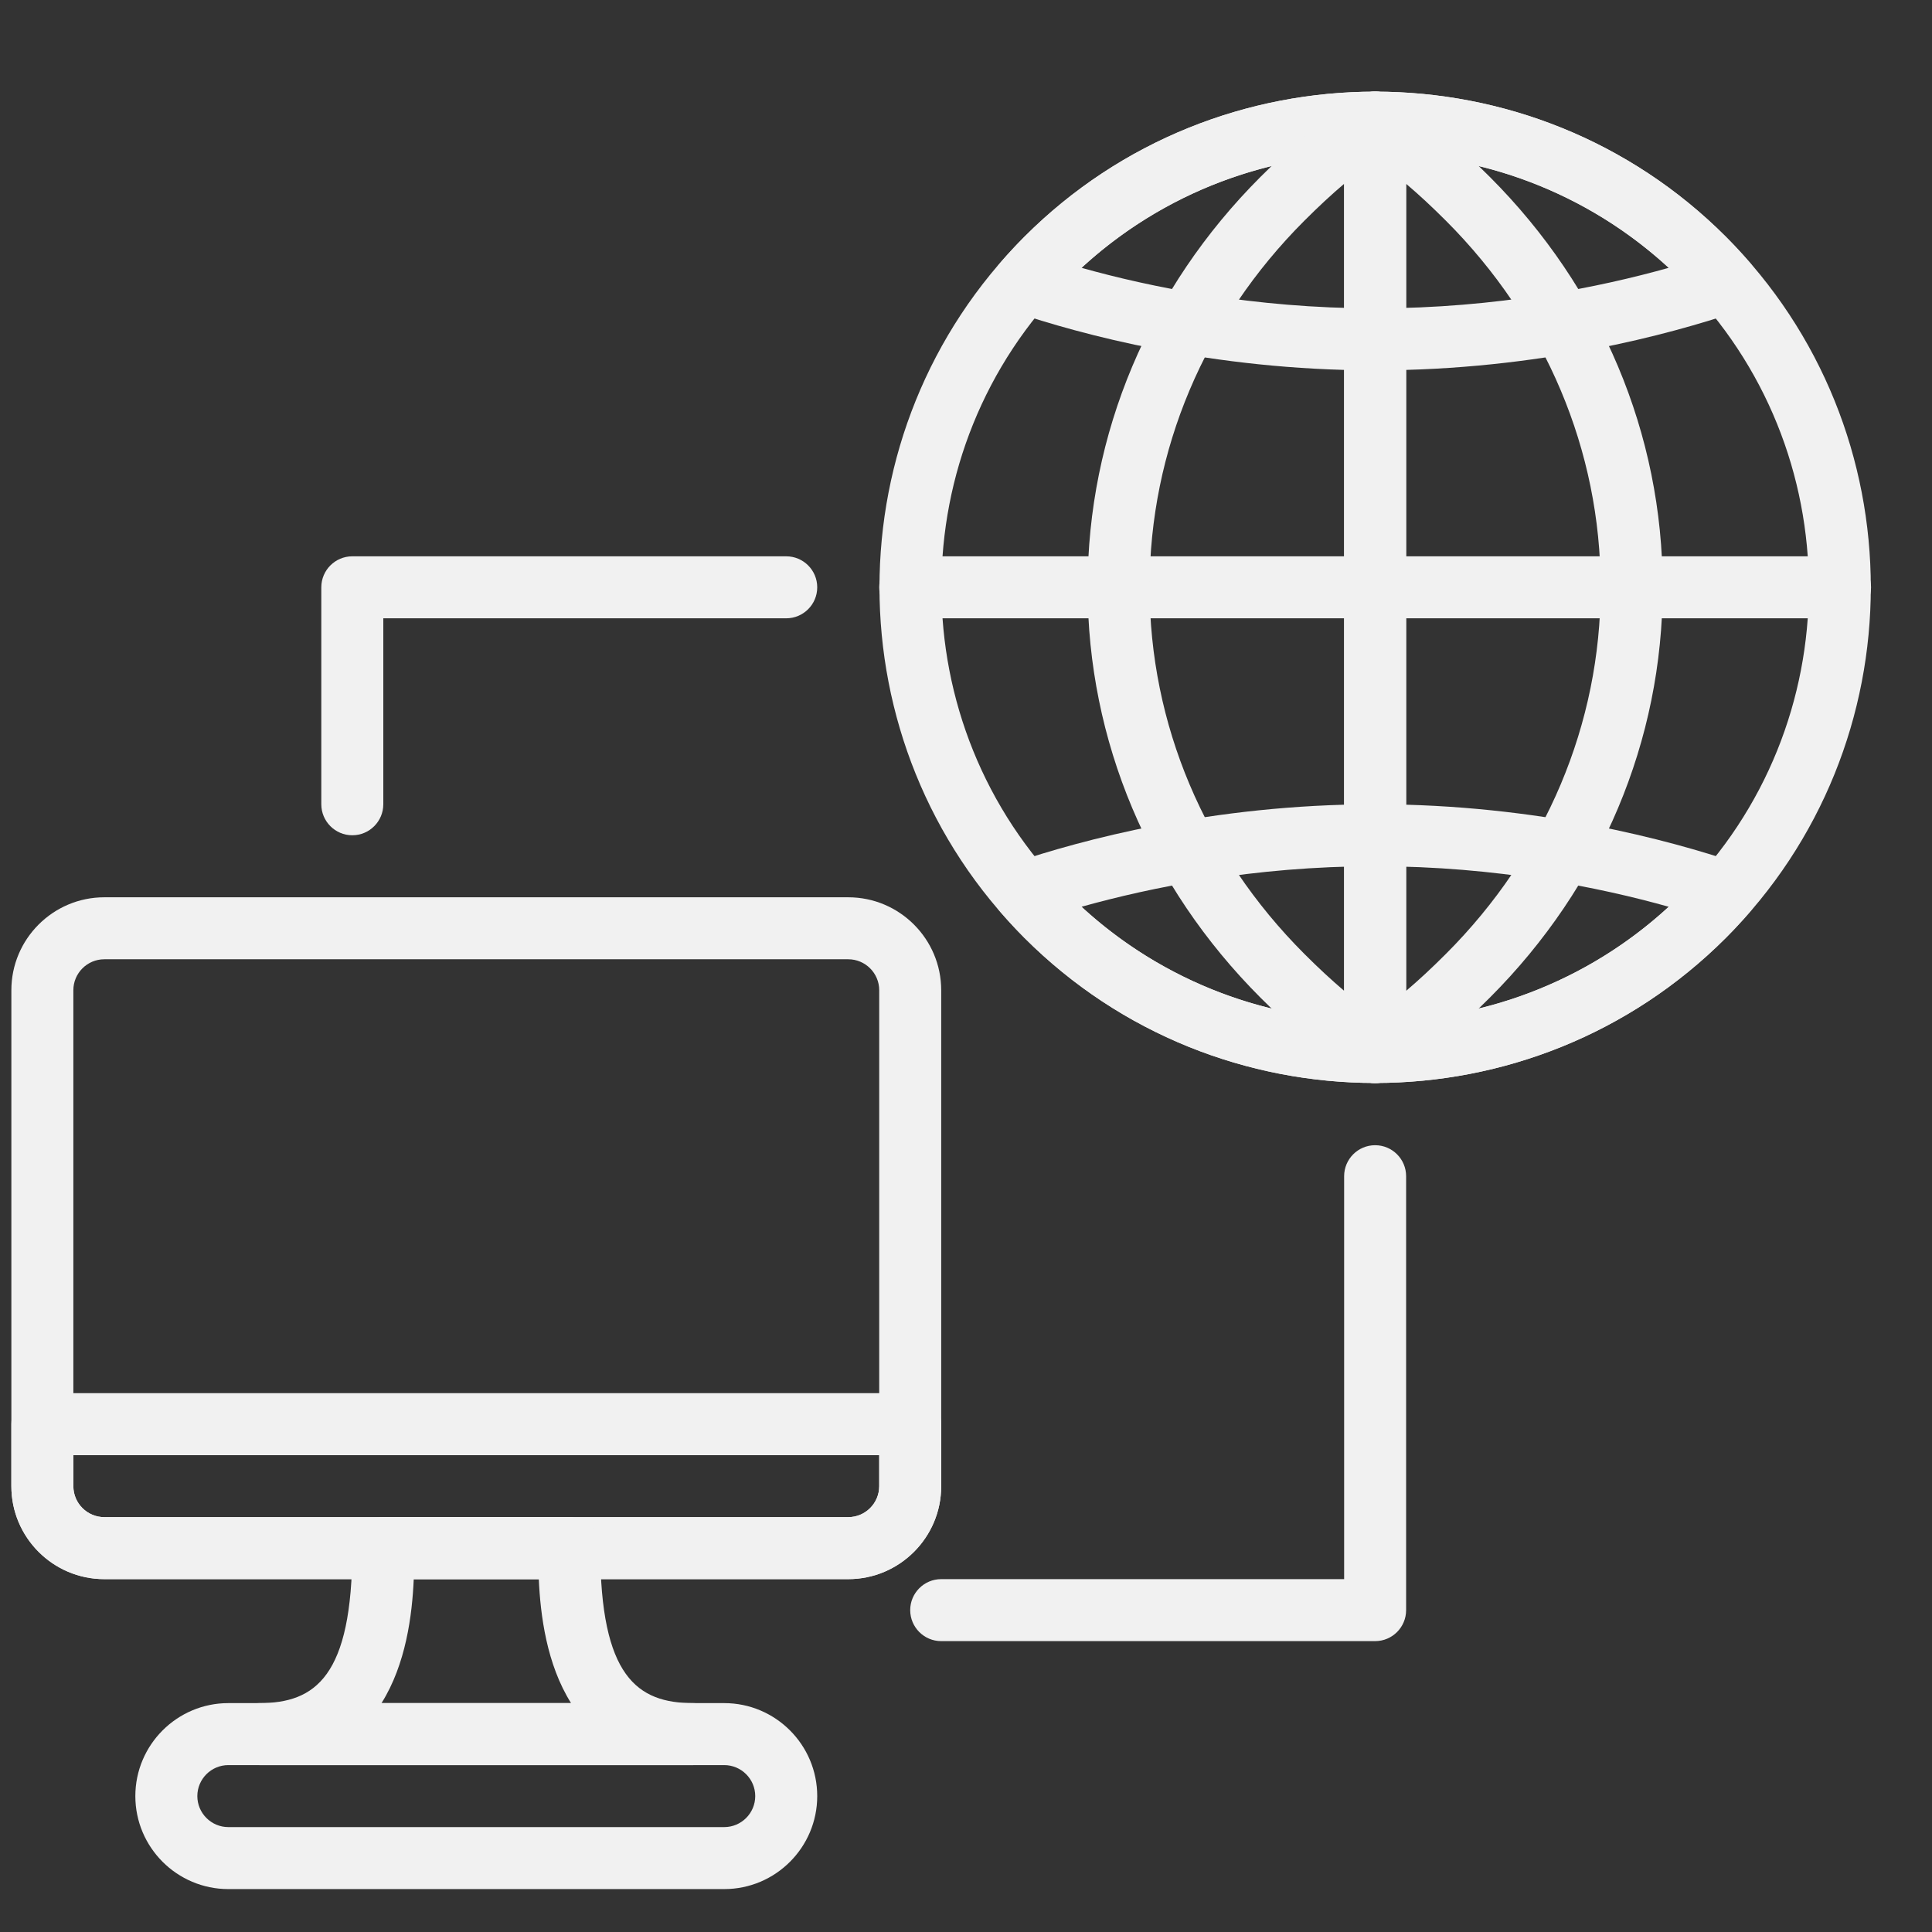
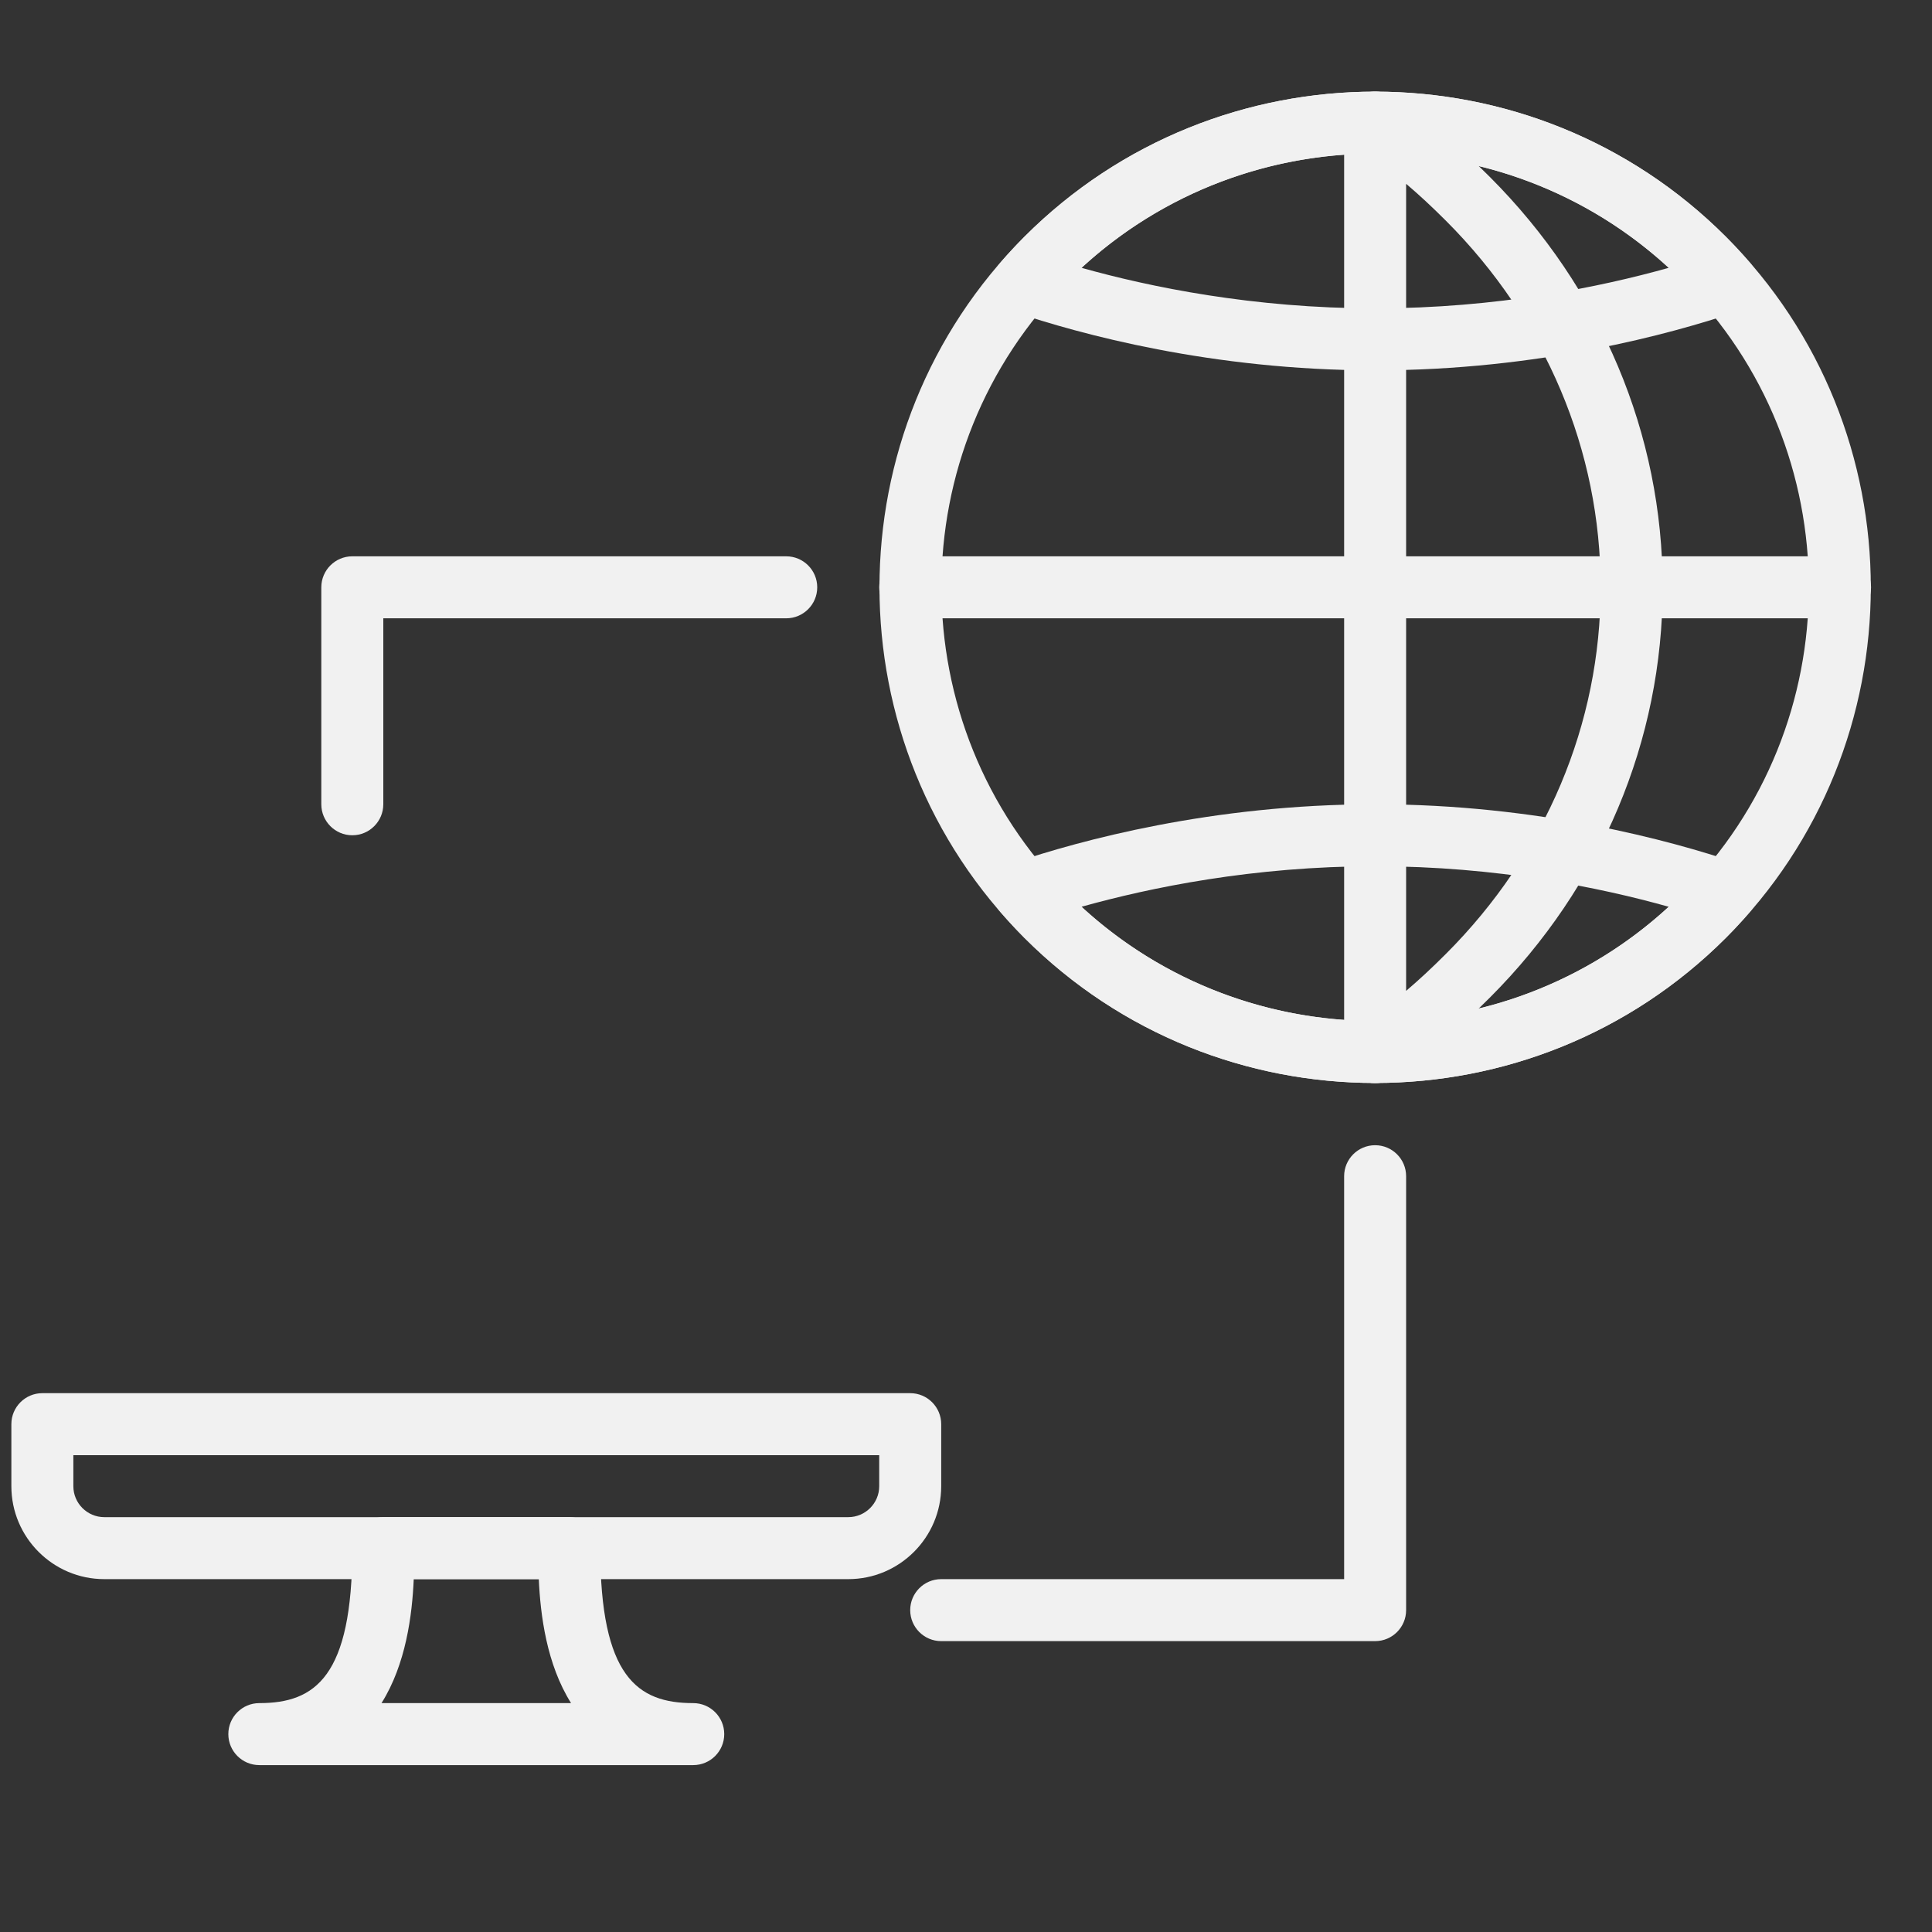
<svg xmlns="http://www.w3.org/2000/svg" width="3000" viewBox="0 0 2250 2250" height="3000" preserveAspectRatio="xMidYMid meet">
  <rect x="0" y="0" width="2250" height="2250" fill="#333333" stroke="none" />
  <defs>
    <clipPath id="bbcf7d28ad">
      <path d="M 13.195 1044 L 1097 1044 L 1097 1840 L 13.195 1840 Z M 13.195 1044 " clip-rule="nonzero" />
    </clipPath>
    <clipPath id="78581d35d6">
      <path d="M 13.195 1622 L 1097 1622 L 1097 1840 L 13.195 1840 Z M 13.195 1622 " clip-rule="nonzero" />
    </clipPath>
    <clipPath id="8b2507be3d">
-       <path d="M 157 1983 L 952 1983 L 952 2200.375 L 157 2200.375 Z M 157 1983 " clip-rule="nonzero" />
-     </clipPath>
+       </clipPath>
  </defs>
  <path fill="#f1f1f1" d="M 2142.91 720.074 L 1060.023 720.074 C 1040.102 720.074 1023.93 703.902 1023.93 683.977 C 1023.93 664.055 1040.102 647.883 1060.023 647.883 L 2142.91 647.883 C 2162.836 647.883 2179.008 664.055 2179.008 683.977 C 2179.008 703.902 2162.836 720.074 2142.91 720.074 Z M 2142.91 720.074 " fill-opacity="1" fill-rule="nonzero" />
  <path fill="#f1f1f1" d="M 1601.469 1261.227 C 1453.582 1261.227 1305.695 1204.918 1193.113 1092.336 C 967.945 867.168 967.945 500.754 1193.113 275.586 C 1418.281 50.418 1784.691 50.418 2009.859 275.586 C 2235.027 500.754 2235.027 867.168 2009.859 1092.336 C 1897.238 1204.918 1749.355 1261.227 1601.469 1261.227 Z M 1601.469 178.883 C 1472.062 178.883 1342.656 228.156 1244.152 326.66 C 1047.137 523.676 1047.137 844.281 1244.152 1041.332 C 1441.199 1238.344 1761.77 1238.344 1958.82 1041.332 C 2155.832 844.316 2155.832 523.711 1958.82 326.66 C 1860.277 228.121 1730.871 178.883 1601.469 178.883 Z M 1601.469 178.883 " fill-opacity="1" fill-rule="nonzero" />
  <path fill="#f1f1f1" d="M 1601.469 1261.227 C 1453.582 1261.227 1305.695 1204.918 1193.113 1092.336 C 1183.438 1082.695 1174.34 1072.699 1165.5 1062.555 C 1157.594 1053.496 1154.742 1041.043 1157.883 1029.418 C 1161.023 1017.797 1169.758 1008.52 1181.164 1004.656 C 1256.316 979.246 1410.844 936.652 1601.469 936.652 C 1792.094 936.652 1946.621 979.281 2021.773 1004.656 C 2033.18 1008.52 2041.914 1017.797 2045.055 1029.418 C 2048.195 1041.043 2045.344 1053.496 2037.438 1062.555 C 2028.594 1072.699 2019.496 1082.695 2009.824 1092.336 C 1897.238 1204.918 1749.355 1261.227 1601.469 1261.227 Z M 1259.492 1056.023 C 1452.281 1233.398 1750.617 1233.398 1943.406 1056.023 C 1863.887 1033.715 1743.289 1008.809 1601.434 1008.809 C 1459.574 1008.809 1339.012 1033.75 1259.492 1056.023 Z M 1259.492 1056.023 " fill-opacity="1" fill-rule="nonzero" />
  <path fill="#f1f1f1" d="M 1601.469 431.305 C 1410.844 431.305 1256.316 388.676 1181.164 363.301 C 1169.758 359.438 1161.023 350.16 1157.883 338.539 C 1154.742 326.914 1157.594 314.461 1165.496 305.402 C 1174.34 295.258 1183.438 285.258 1193.113 275.621 C 1418.281 50.453 1784.691 50.453 2009.859 275.621 C 2019.535 285.258 2028.629 295.258 2037.473 305.402 C 2045.379 314.461 2048.23 326.914 2045.09 338.539 C 2041.949 350.16 2033.215 359.438 2021.809 363.301 C 1946.621 388.676 1792.09 431.305 1601.469 431.305 Z M 1259.492 311.898 C 1339.012 334.207 1459.609 359.113 1601.469 359.113 C 1743.324 359.113 1863.922 334.207 1943.441 311.898 C 1750.652 134.523 1452.281 134.523 1259.492 311.898 Z M 1259.492 311.898 " fill-opacity="1" fill-rule="nonzero" />
  <path fill="#f1f1f1" d="M 1601.469 1261.516 C 1595.477 1261.516 1589.484 1260 1584.035 1257.004 C 1572.52 1250.688 1565.371 1238.559 1565.371 1225.422 L 1565.371 142.68 C 1565.371 129.539 1572.52 117.414 1584.07 111.059 C 1595.586 104.707 1609.625 105.141 1620.777 112.18 C 1658.969 136.289 1694.164 165.203 1734.953 205.957 C 1864.824 335.832 1936.332 505.555 1936.332 683.941 C 1936.332 862.328 1864.824 1032.09 1734.953 1161.93 C 1693.875 1203.004 1658.68 1231.992 1620.777 1255.922 C 1614.859 1259.641 1608.184 1261.516 1601.469 1261.516 Z M 1637.562 214.078 L 1637.562 1153.949 C 1652.328 1141.426 1667.523 1127.277 1683.875 1110.926 C 1800.105 994.695 1864.105 843.09 1864.105 683.977 C 1864.105 524.867 1800.105 373.262 1683.875 257.031 C 1667.598 240.754 1652.363 226.602 1637.562 214.078 Z M 1637.562 214.078 " fill-opacity="1" fill-rule="nonzero" />
-   <path fill="#f1f1f1" d="M 1601.469 1261.336 C 1594.754 1261.336 1588.078 1259.461 1582.191 1255.742 C 1543.965 1231.594 1508.773 1202.68 1468.02 1161.93 C 1338.145 1032.055 1266.641 862.328 1266.641 683.941 C 1266.641 505.555 1338.145 335.793 1468.02 205.957 C 1508.809 165.203 1544.004 136.289 1582.191 112.18 C 1593.348 105.141 1607.387 104.707 1618.902 111.059 C 1630.418 117.449 1637.562 129.539 1637.562 142.68 L 1637.562 1225.242 C 1637.562 1238.379 1630.418 1250.508 1618.867 1256.859 C 1613.453 1259.855 1607.461 1261.336 1601.469 1261.336 Z M 1519.059 257.031 C 1402.832 373.262 1338.832 524.867 1338.832 683.977 C 1338.832 843.09 1402.832 994.695 1519.059 1110.926 C 1535.34 1127.203 1550.57 1141.316 1565.371 1153.879 L 1565.371 214.078 C 1550.57 226.602 1535.34 240.754 1519.059 257.031 Z M 1519.059 257.031 " fill-opacity="1" fill-rule="nonzero" />
  <path fill="#f1f1f1" d="M 1601.469 1911.25 L 1096.121 1911.25 C 1076.195 1911.25 1060.023 1895.078 1060.023 1875.152 C 1060.023 1855.227 1076.195 1839.055 1096.121 1839.055 L 1565.371 1839.055 L 1565.371 1369.805 C 1565.371 1349.879 1581.543 1333.711 1601.469 1333.711 C 1621.395 1333.711 1637.562 1349.879 1637.562 1369.805 L 1637.562 1875.152 C 1637.562 1895.078 1621.395 1911.25 1601.469 1911.25 Z M 1601.469 1911.25 " fill-opacity="1" fill-rule="nonzero" />
  <path fill="#f1f1f1" d="M 410.293 972.746 C 390.367 972.746 374.199 956.578 374.199 936.652 L 374.199 683.977 C 374.199 664.055 390.367 647.883 410.293 647.883 L 915.641 647.883 C 935.566 647.883 951.738 664.055 951.738 683.977 C 951.738 703.902 935.566 720.074 915.641 720.074 L 446.391 720.074 L 446.391 936.652 C 446.391 956.578 430.219 972.746 410.293 972.746 Z M 410.293 972.746 " fill-opacity="1" fill-rule="nonzero" />
  <g clip-path="url(#bbcf7d28ad)">
-     <path fill="#f1f1f1" d="M 987.867 1839.055 L 121.488 1839.055 C 61.785 1839.055 13.234 1790.508 13.234 1730.805 L 13.234 1153.23 C 13.234 1093.527 61.785 1044.977 121.488 1044.977 L 987.867 1044.977 C 1047.57 1044.977 1096.121 1093.527 1096.121 1153.23 L 1096.121 1730.805 C 1096.121 1790.508 1047.57 1839.055 987.867 1839.055 Z M 121.488 1117.168 C 101.598 1117.168 85.43 1133.34 85.43 1153.23 L 85.43 1730.805 C 85.43 1750.691 101.598 1766.863 121.488 1766.863 L 987.867 1766.863 C 1007.758 1766.863 1023.93 1750.691 1023.93 1730.805 L 1023.93 1153.23 C 1023.93 1133.34 1007.758 1117.168 987.867 1117.168 Z M 121.488 1117.168 " fill-opacity="1" fill-rule="nonzero" />
-   </g>
+     </g>
  <g clip-path="url(#78581d35d6)">
    <path fill="#f1f1f1" d="M 987.867 1839.055 L 121.488 1839.055 C 61.785 1839.055 13.234 1790.508 13.234 1730.805 L 13.234 1658.574 C 13.234 1638.648 29.406 1622.48 49.332 1622.48 L 1060.023 1622.48 C 1079.949 1622.48 1096.121 1638.648 1096.121 1658.574 L 1096.121 1730.805 C 1096.121 1790.508 1047.57 1839.055 987.867 1839.055 Z M 85.43 1694.672 L 85.43 1730.805 C 85.43 1750.691 101.598 1766.863 121.488 1766.863 L 987.867 1766.863 C 1007.758 1766.863 1023.93 1750.691 1023.93 1730.805 L 1023.93 1694.672 Z M 85.43 1694.672 " fill-opacity="1" fill-rule="nonzero" />
  </g>
  <path fill="#f1f1f1" d="M 807.352 2055.633 L 302.004 2055.633 C 282.078 2055.633 265.91 2039.461 265.91 2019.535 C 265.91 1999.613 282.078 1983.441 302.004 1983.441 C 367.016 1983.441 410.293 1952.758 410.293 1802.961 C 410.293 1783.035 426.465 1766.863 446.391 1766.863 L 662.969 1766.863 C 682.891 1766.863 699.062 1783.035 699.062 1802.961 C 699.062 1952.758 742.344 1983.441 807.352 1983.441 C 827.277 1983.441 843.449 1999.613 843.449 2019.535 C 843.449 2039.461 827.277 2055.633 807.352 2055.633 Z M 444.297 1983.441 L 665.059 1983.441 C 636.582 1938.211 629.324 1880.785 627.484 1839.055 L 481.836 1839.055 C 480.031 1880.785 472.777 1938.211 444.297 1983.441 Z M 444.297 1983.441 " fill-opacity="1" fill-rule="nonzero" />
  <g clip-path="url(#8b2507be3d)">
    <path fill="#f1f1f1" d="M 843.449 2200.02 L 265.91 2200.02 C 206.207 2200.02 157.621 2151.434 157.621 2091.73 C 157.621 2032.027 206.207 1983.441 265.91 1983.441 L 843.449 1983.441 C 903.152 1983.441 951.738 2032.027 951.738 2091.73 C 951.738 2151.434 903.152 2200.02 843.449 2200.02 Z M 265.91 2055.633 C 246.02 2055.633 229.812 2071.84 229.812 2091.73 C 229.812 2111.617 246.02 2127.824 265.91 2127.824 L 843.449 2127.824 C 863.336 2127.824 879.543 2111.617 879.543 2091.73 C 879.543 2071.84 863.336 2055.633 843.449 2055.633 Z M 265.91 2055.633 " fill-opacity="1" fill-rule="nonzero" />
  </g>
</svg>